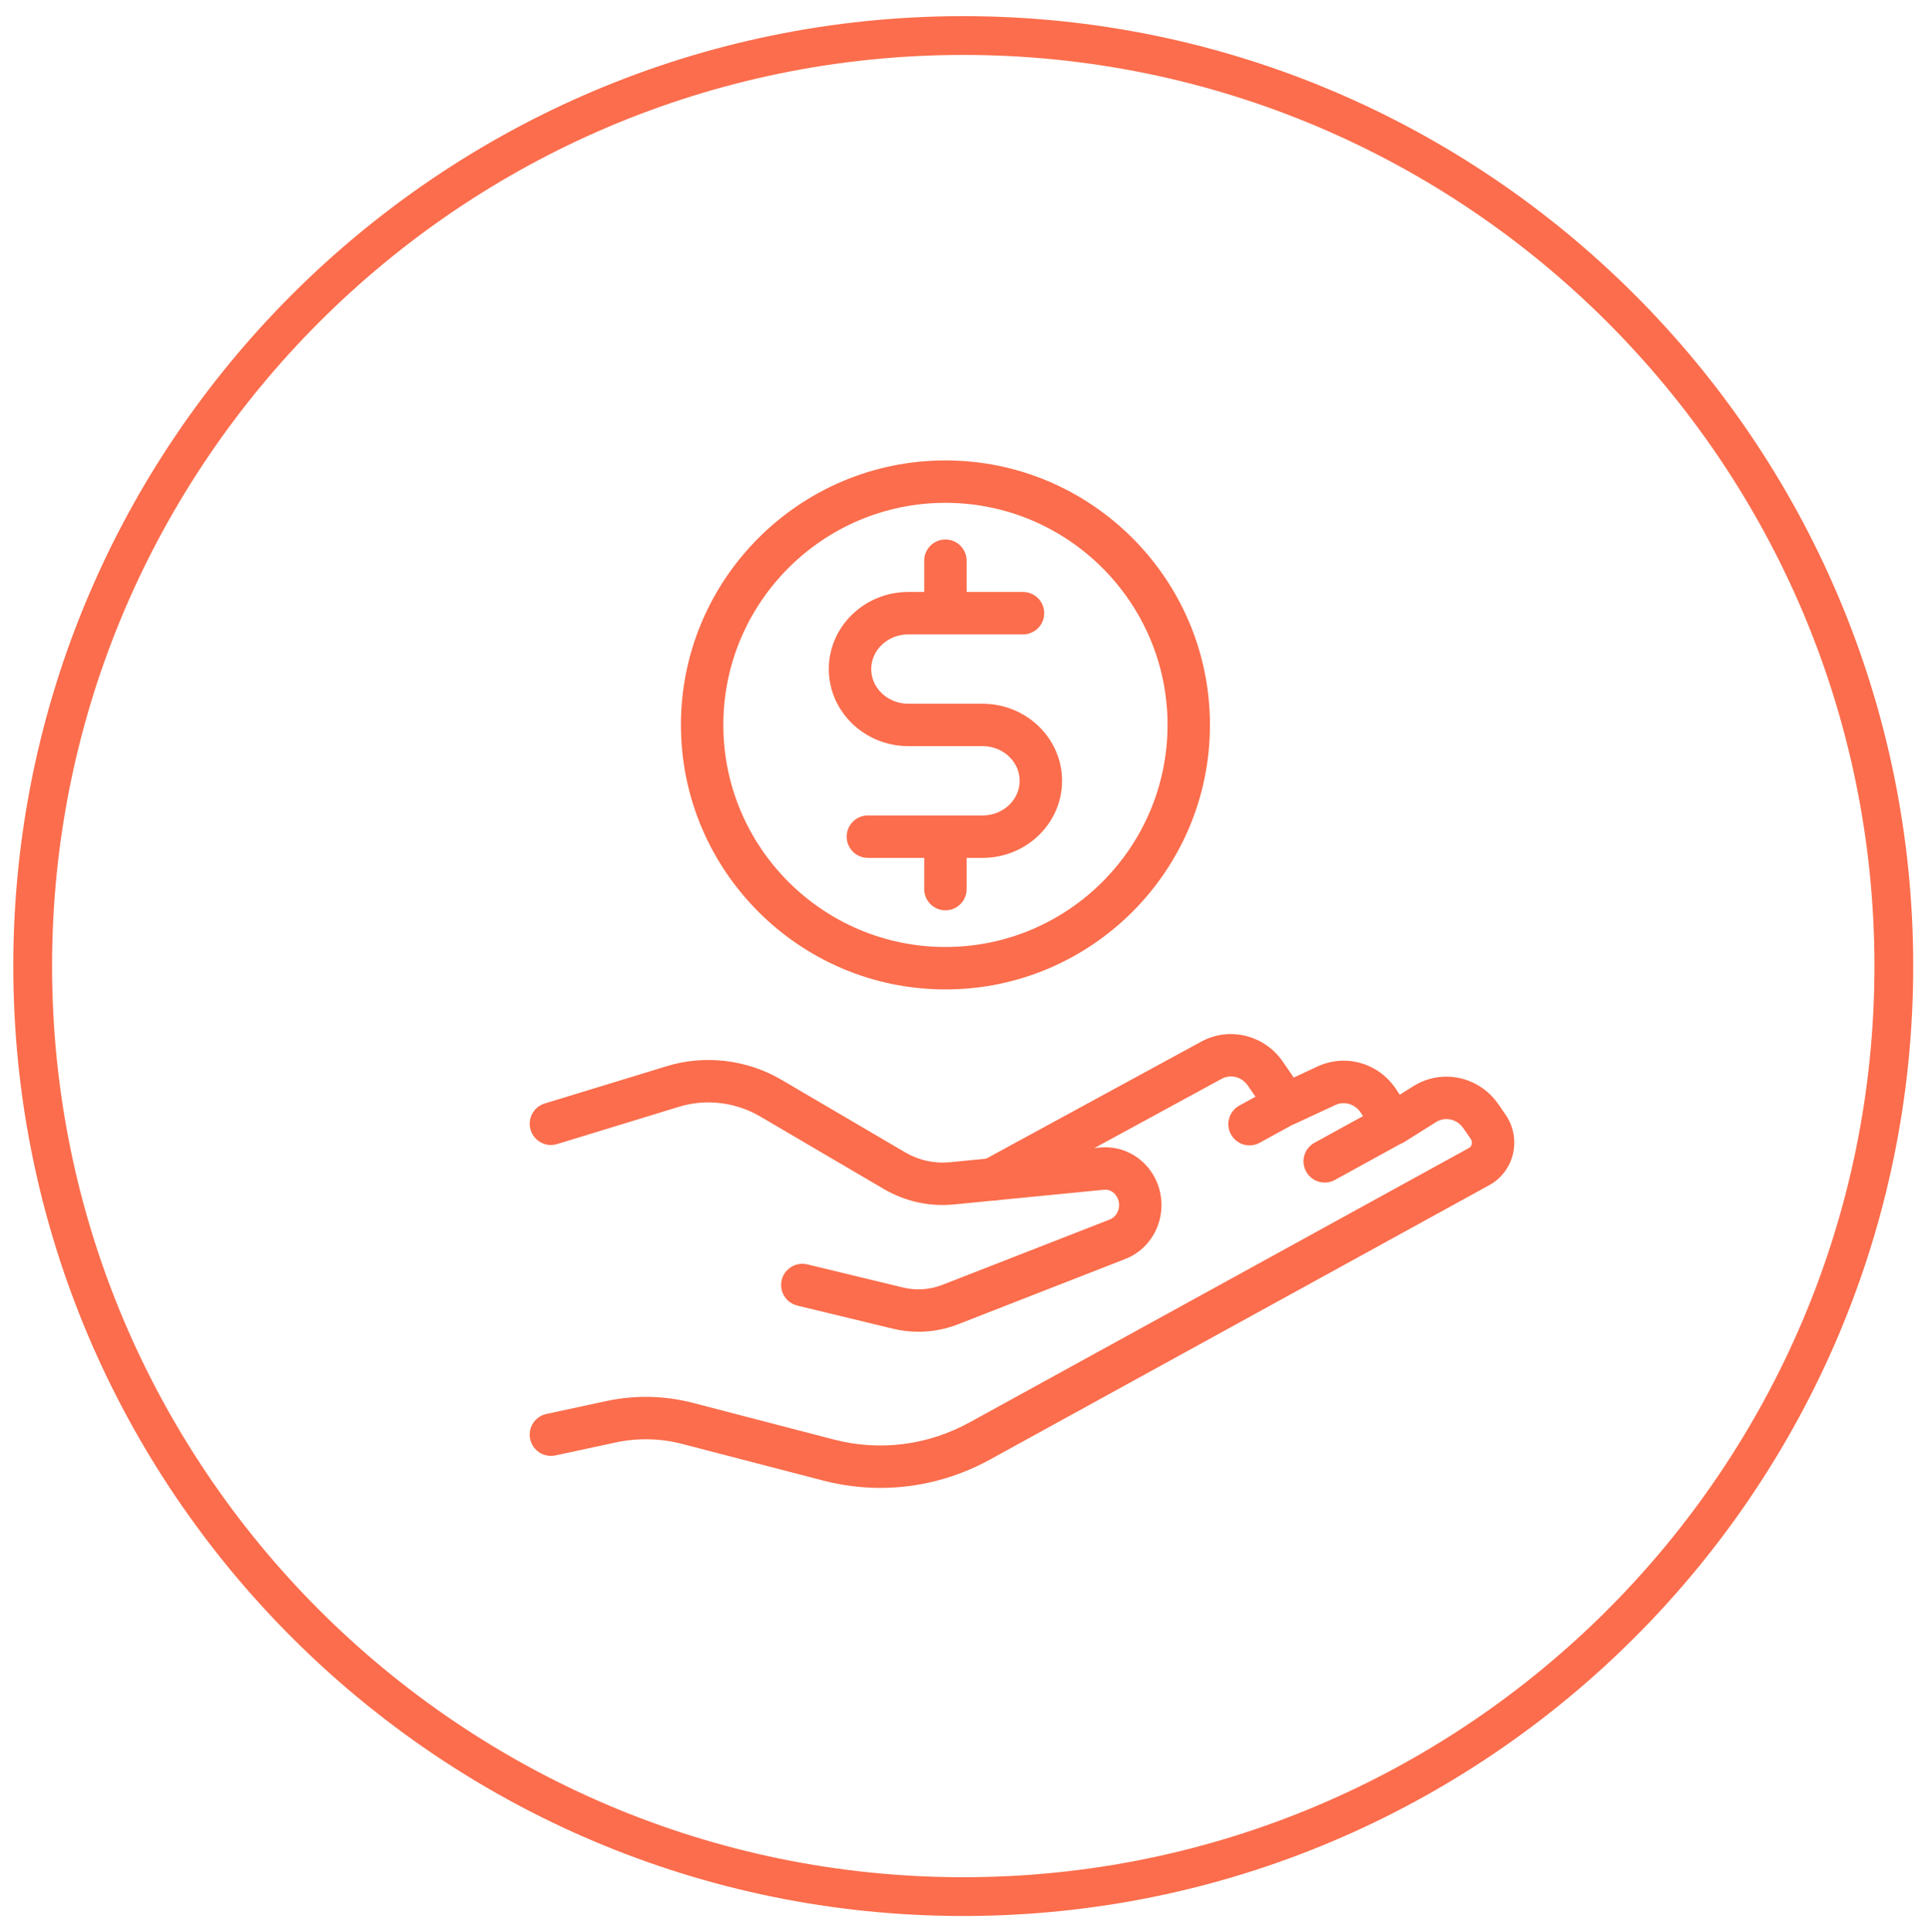
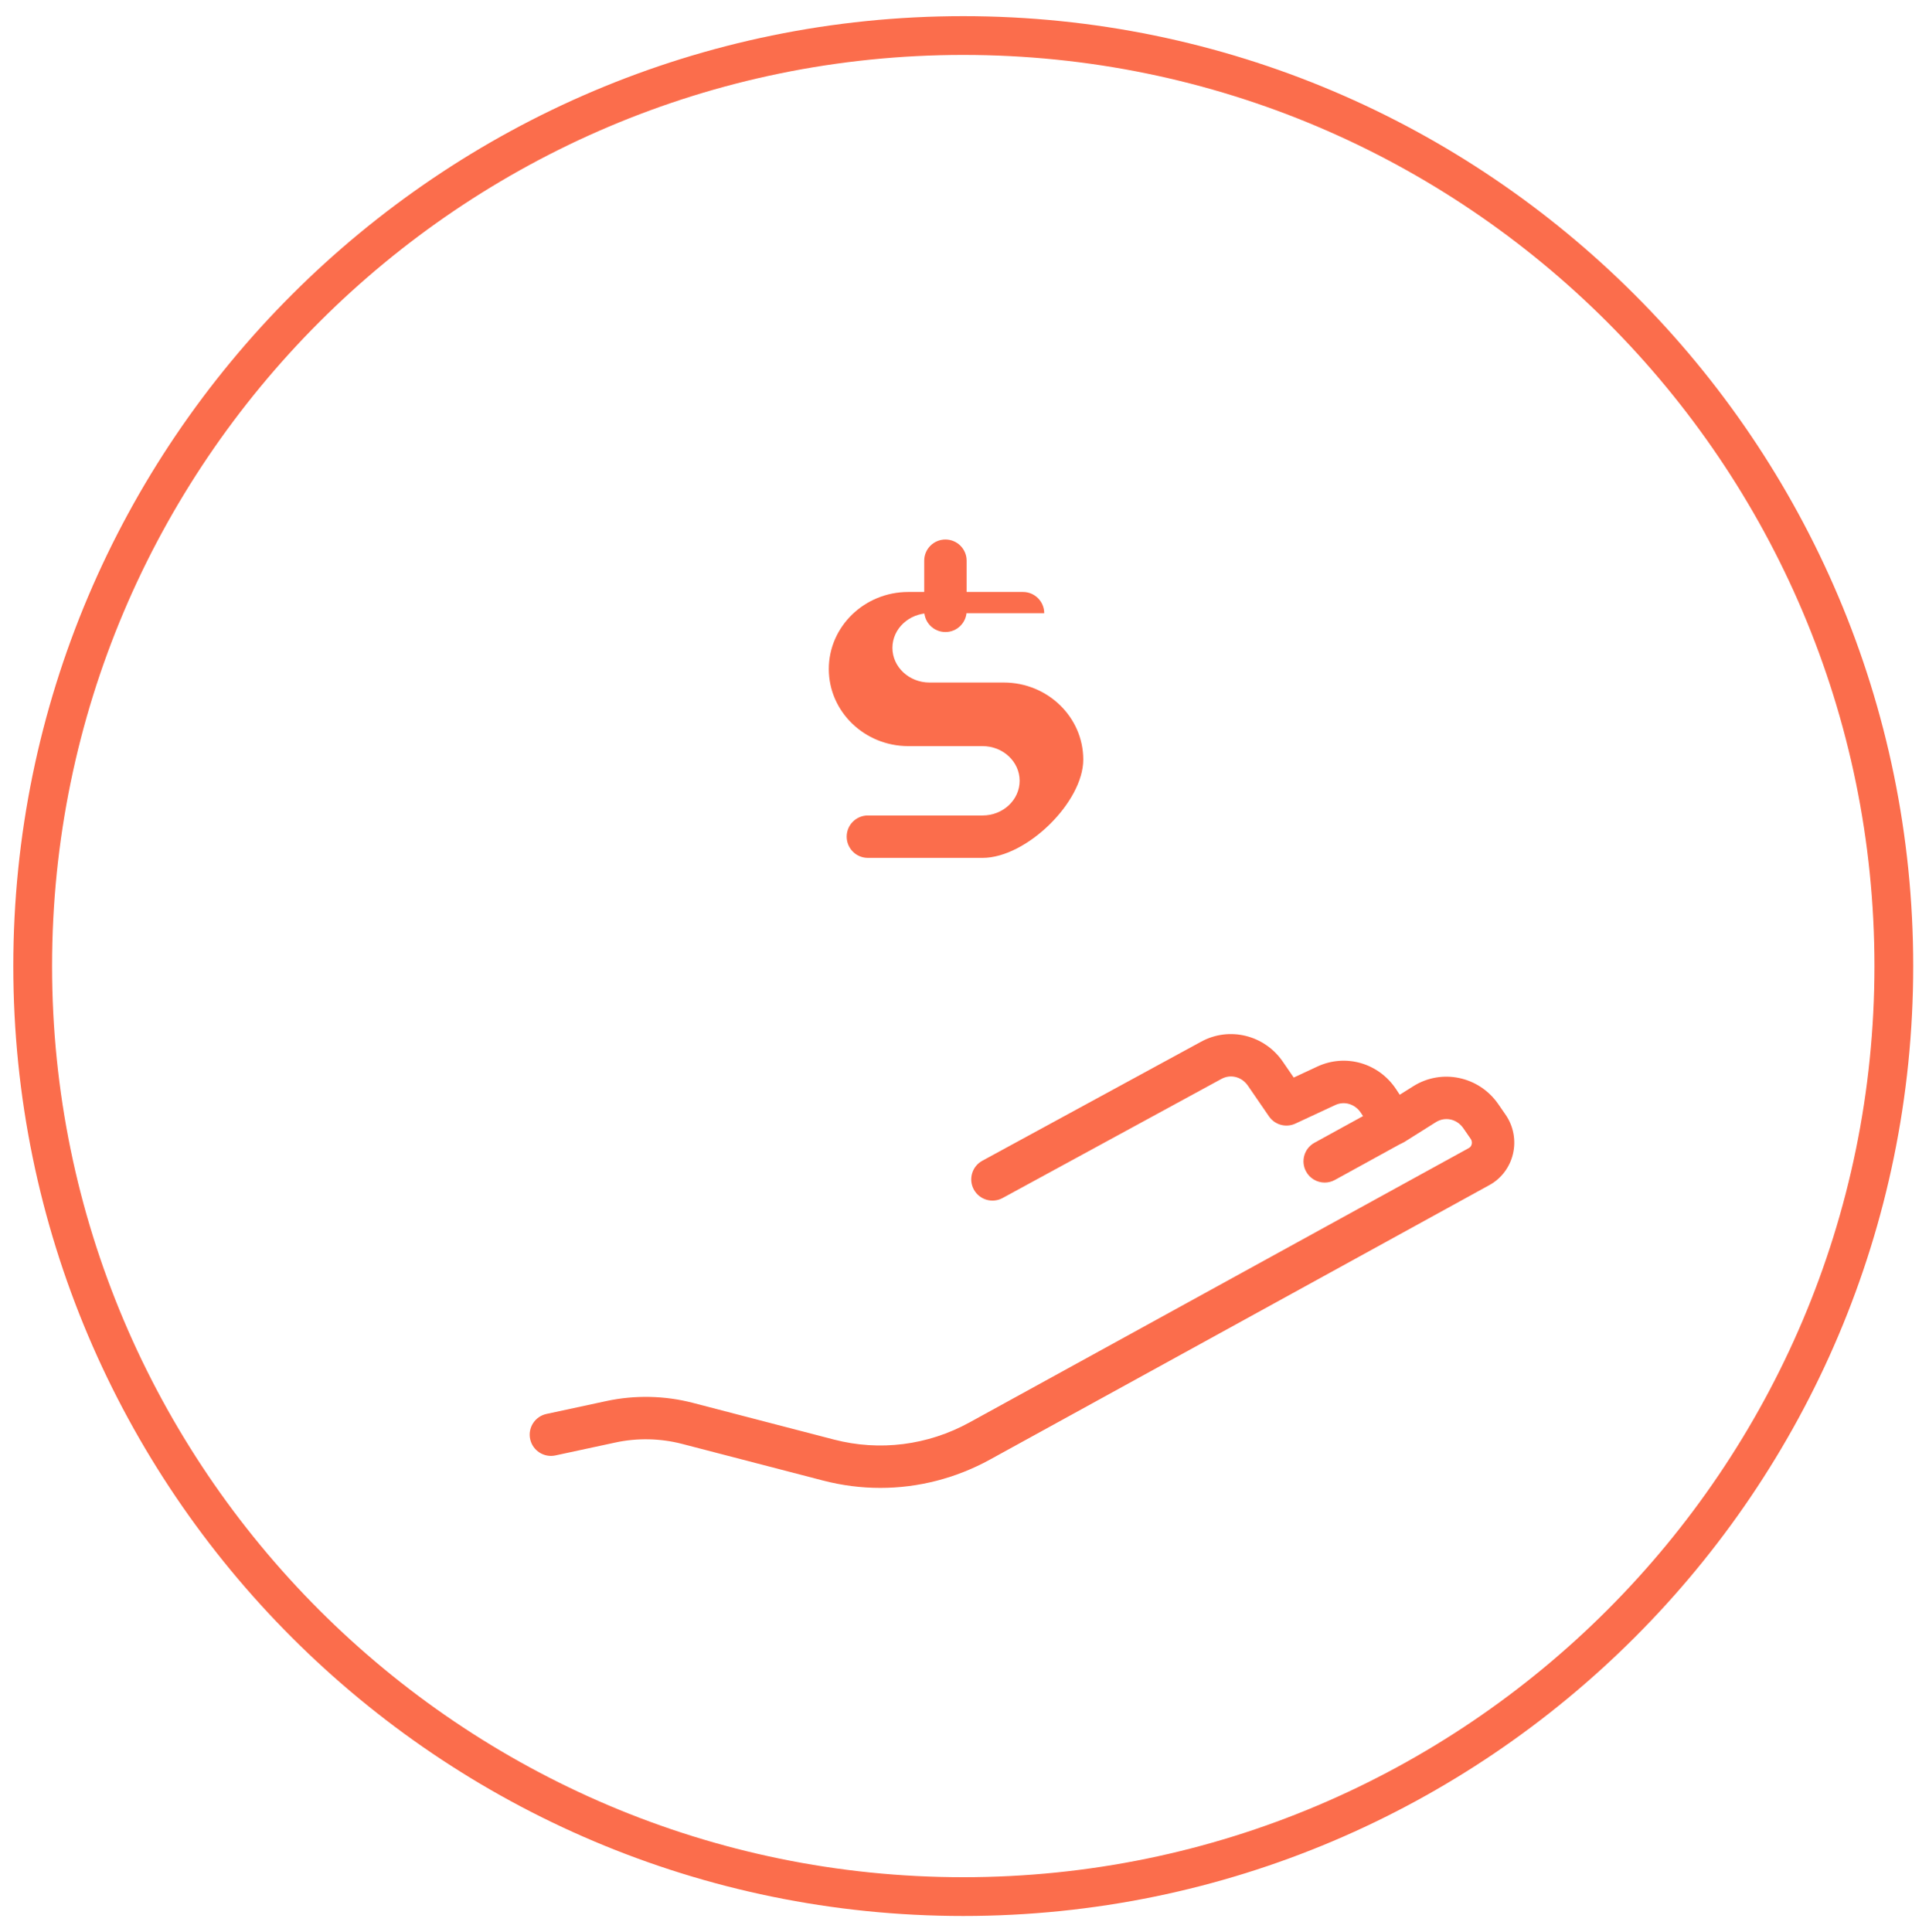
<svg xmlns="http://www.w3.org/2000/svg" version="1.1" id="图层_1" x="0px" y="0px" width="149.25px" height="149.5px" viewBox="0 0 149.25 149.5" enable-background="new 0 0 149.25 149.5" xml:space="preserve">
  <path fill="#FB6D4C" d="M74.529,148.25c-40.528,0-73.5-32.973-73.5-73.5c0-40.528,32.972-73.5,73.5-73.5s73.5,32.972,73.5,73.5  C148.029,115.277,115.059,148.25,74.529,148.25z M74.529,4.25c-38.874,0-70.5,31.626-70.5,70.5s31.626,70.5,70.5,70.5  c38.874,0,70.5-31.626,70.5-70.5S113.402,4.25,74.529,4.25z" />
  <g>
    <g>
      <g>
-         <path fill="#FB6D4C" d="M73.149,76.557c-11.284,0-20.464-9.182-20.464-20.466c0-11.284,9.18-20.465,20.464-20.465     c11.285,0,20.467,9.181,20.467,20.465C93.616,67.375,84.436,76.557,73.149,76.557z M73.149,38.906     c-9.475,0-17.183,7.709-17.183,17.184c0,9.475,7.708,17.184,17.183,17.184c9.476,0,17.186-7.709,17.186-17.184     C90.335,46.615,82.625,38.906,73.149,38.906z" />
-       </g>
+         </g>
      <g>
        <g>
-           <path fill="#FB6D4C" d="M76.023,66.379H67.15c-0.906,0-1.641-0.735-1.641-1.642c0-0.905,0.734-1.64,1.641-1.64h8.874      c1.582,0,2.867-1.204,2.867-2.683s-1.285-2.683-2.867-2.683h-5.747c-3.392,0-6.151-2.676-6.151-5.964s2.759-5.964,6.151-5.964      h8.874c0.904,0,1.641,0.735,1.641,1.641c0,0.906-0.734,1.641-1.641,1.641h-8.874c-1.582,0-2.869,1.204-2.869,2.683      s1.287,2.684,2.869,2.684h5.747c3.392,0,6.149,2.675,6.149,5.964S79.415,66.379,76.023,66.379z" />
+           <path fill="#FB6D4C" d="M76.023,66.379H67.15c-0.906,0-1.641-0.735-1.641-1.642c0-0.905,0.734-1.64,1.641-1.64h8.874      c1.582,0,2.867-1.204,2.867-2.683s-1.285-2.683-2.867-2.683h-5.747c-3.392,0-6.151-2.676-6.151-5.964s2.759-5.964,6.151-5.964      h8.874c0.904,0,1.641,0.735,1.641,1.641h-8.874c-1.582,0-2.869,1.204-2.869,2.683      s1.287,2.684,2.869,2.684h5.747c3.392,0,6.149,2.675,6.149,5.964S79.415,66.379,76.023,66.379z" />
        </g>
        <g>
          <g>
            <path fill="#FB6D4C" d="M73.149,48.903c-0.906,0-1.641-0.735-1.641-1.641v-3.877c0-0.906,0.734-1.641,1.641-1.641       c0.907,0,1.641,0.735,1.641,1.641v3.877C74.79,48.168,74.057,48.903,73.149,48.903z" />
          </g>
          <g>
-             <path fill="#FB6D4C" d="M73.149,70.437c-0.906,0-1.641-0.735-1.641-1.641v-3.877c0-0.906,0.734-1.641,1.641-1.641       c0.907,0,1.641,0.735,1.641,1.641v3.877C74.79,69.702,74.057,70.437,73.149,70.437z" />
-           </g>
+             </g>
        </g>
      </g>
    </g>
    <g>
      <g>
        <g>
-           <path fill="#FB6D4C" d="M71.066,103.045c-0.662,0-1.325-0.079-1.98-0.236l-7.395-1.789c-0.881-0.215-1.422-1.102-1.209-1.98      c0.213-0.881,1.107-1.42,1.98-1.209l7.396,1.789c1.024,0.249,2.086,0.176,3.072-0.21l12.938-5.052      c0.274-0.108,0.495-0.33,0.618-0.621c0.136-0.321,0.136-0.676,0-0.996c-0.19-0.452-0.611-0.733-1.072-0.684l-11.597,1.137      c-1.902,0.187-3.79-0.229-5.453-1.205l-9.553-5.605c-1.899-1.111-4.188-1.387-6.277-0.747l-9.43,2.886      c-0.866,0.267-1.783-0.224-2.049-1.09c-0.265-0.865,0.223-1.785,1.089-2.05l9.43-2.884c2.964-0.905,6.206-0.523,8.896,1.054      l9.553,5.605c1.062,0.622,2.262,0.887,3.473,0.771l11.597-1.138c1.892-0.187,3.664,0.89,4.416,2.675      c0.476,1.128,0.476,2.421-0.001,3.549c-0.47,1.115-1.339,1.967-2.447,2.4l-12.938,5.053      C73.139,102.852,72.105,103.045,71.066,103.045z" />
-         </g>
+           </g>
        <g>
          <path fill="#FB6D4C" d="M68.112,115.126c-1.476,0-2.958-0.188-4.414-0.565l-10.912-2.836c-1.683-0.438-3.471-0.478-5.171-0.11      l-4.646,1c-0.885,0.186-1.758-0.374-1.949-1.261c-0.191-0.886,0.373-1.758,1.259-1.949l4.645-1      c2.198-0.471,4.51-0.424,6.687,0.143l10.912,2.838c3.536,0.92,7.26,0.45,10.486-1.322l38.654-21.242      c0.137-0.075,0.188-0.211,0.205-0.287c0.016-0.067,0.041-0.244-0.073-0.407l-0.572-0.828c-0.494-0.72-1.408-0.923-2.127-0.472      l-2.406,1.514c-0.758,0.477-1.754,0.262-2.246-0.486l-1.15-1.752c-0.443-0.676-1.271-0.93-1.977-0.603l-3.09,1.438      c-0.727,0.338-1.592,0.102-2.045-0.561l-1.63-2.374c-0.474-0.688-1.333-0.911-2.043-0.524l-16.935,9.217      c-0.795,0.434-1.793,0.139-2.227-0.657c-0.433-0.795-0.139-1.792,0.657-2.226l16.935-9.215c2.176-1.188,4.895-0.521,6.316,1.549      l0.844,1.229l1.832-0.854c2.191-1.016,4.758-0.271,6.102,1.775l0.268,0.408l1.047-0.658c2.196-1.382,5.086-0.773,6.575,1.383      l0.572,0.829c0.606,0.878,0.813,1.982,0.565,3.026c-0.242,1.029-0.906,1.908-1.818,2.408L76.59,112.938      C73.954,114.386,71.045,115.126,68.112,115.126z" />
        </g>
      </g>
      <g>
        <path fill="#FB6D4C" d="M102.495,91.501c-0.58,0-1.142-0.308-1.438-0.851c-0.438-0.795-0.147-1.793,0.646-2.229l4.989-2.741     c0.795-0.438,1.791-0.146,2.229,0.646c0.436,0.795,0.146,1.793-0.648,2.229l-4.987,2.742     C103.032,91.436,102.762,91.501,102.495,91.501z" />
      </g>
      <g>
-         <path fill="#FB6D4C" d="M96.68,88.625c-0.58,0-1.142-0.307-1.439-0.852c-0.438-0.793-0.146-1.791,0.646-2.228l2.483-1.364     c0.797-0.438,1.792-0.146,2.229,0.646c0.436,0.794,0.146,1.792-0.647,2.229l-2.484,1.364     C97.217,88.561,96.945,88.625,96.68,88.625z" />
-       </g>
+         </g>
    </g>
  </g>
</svg>